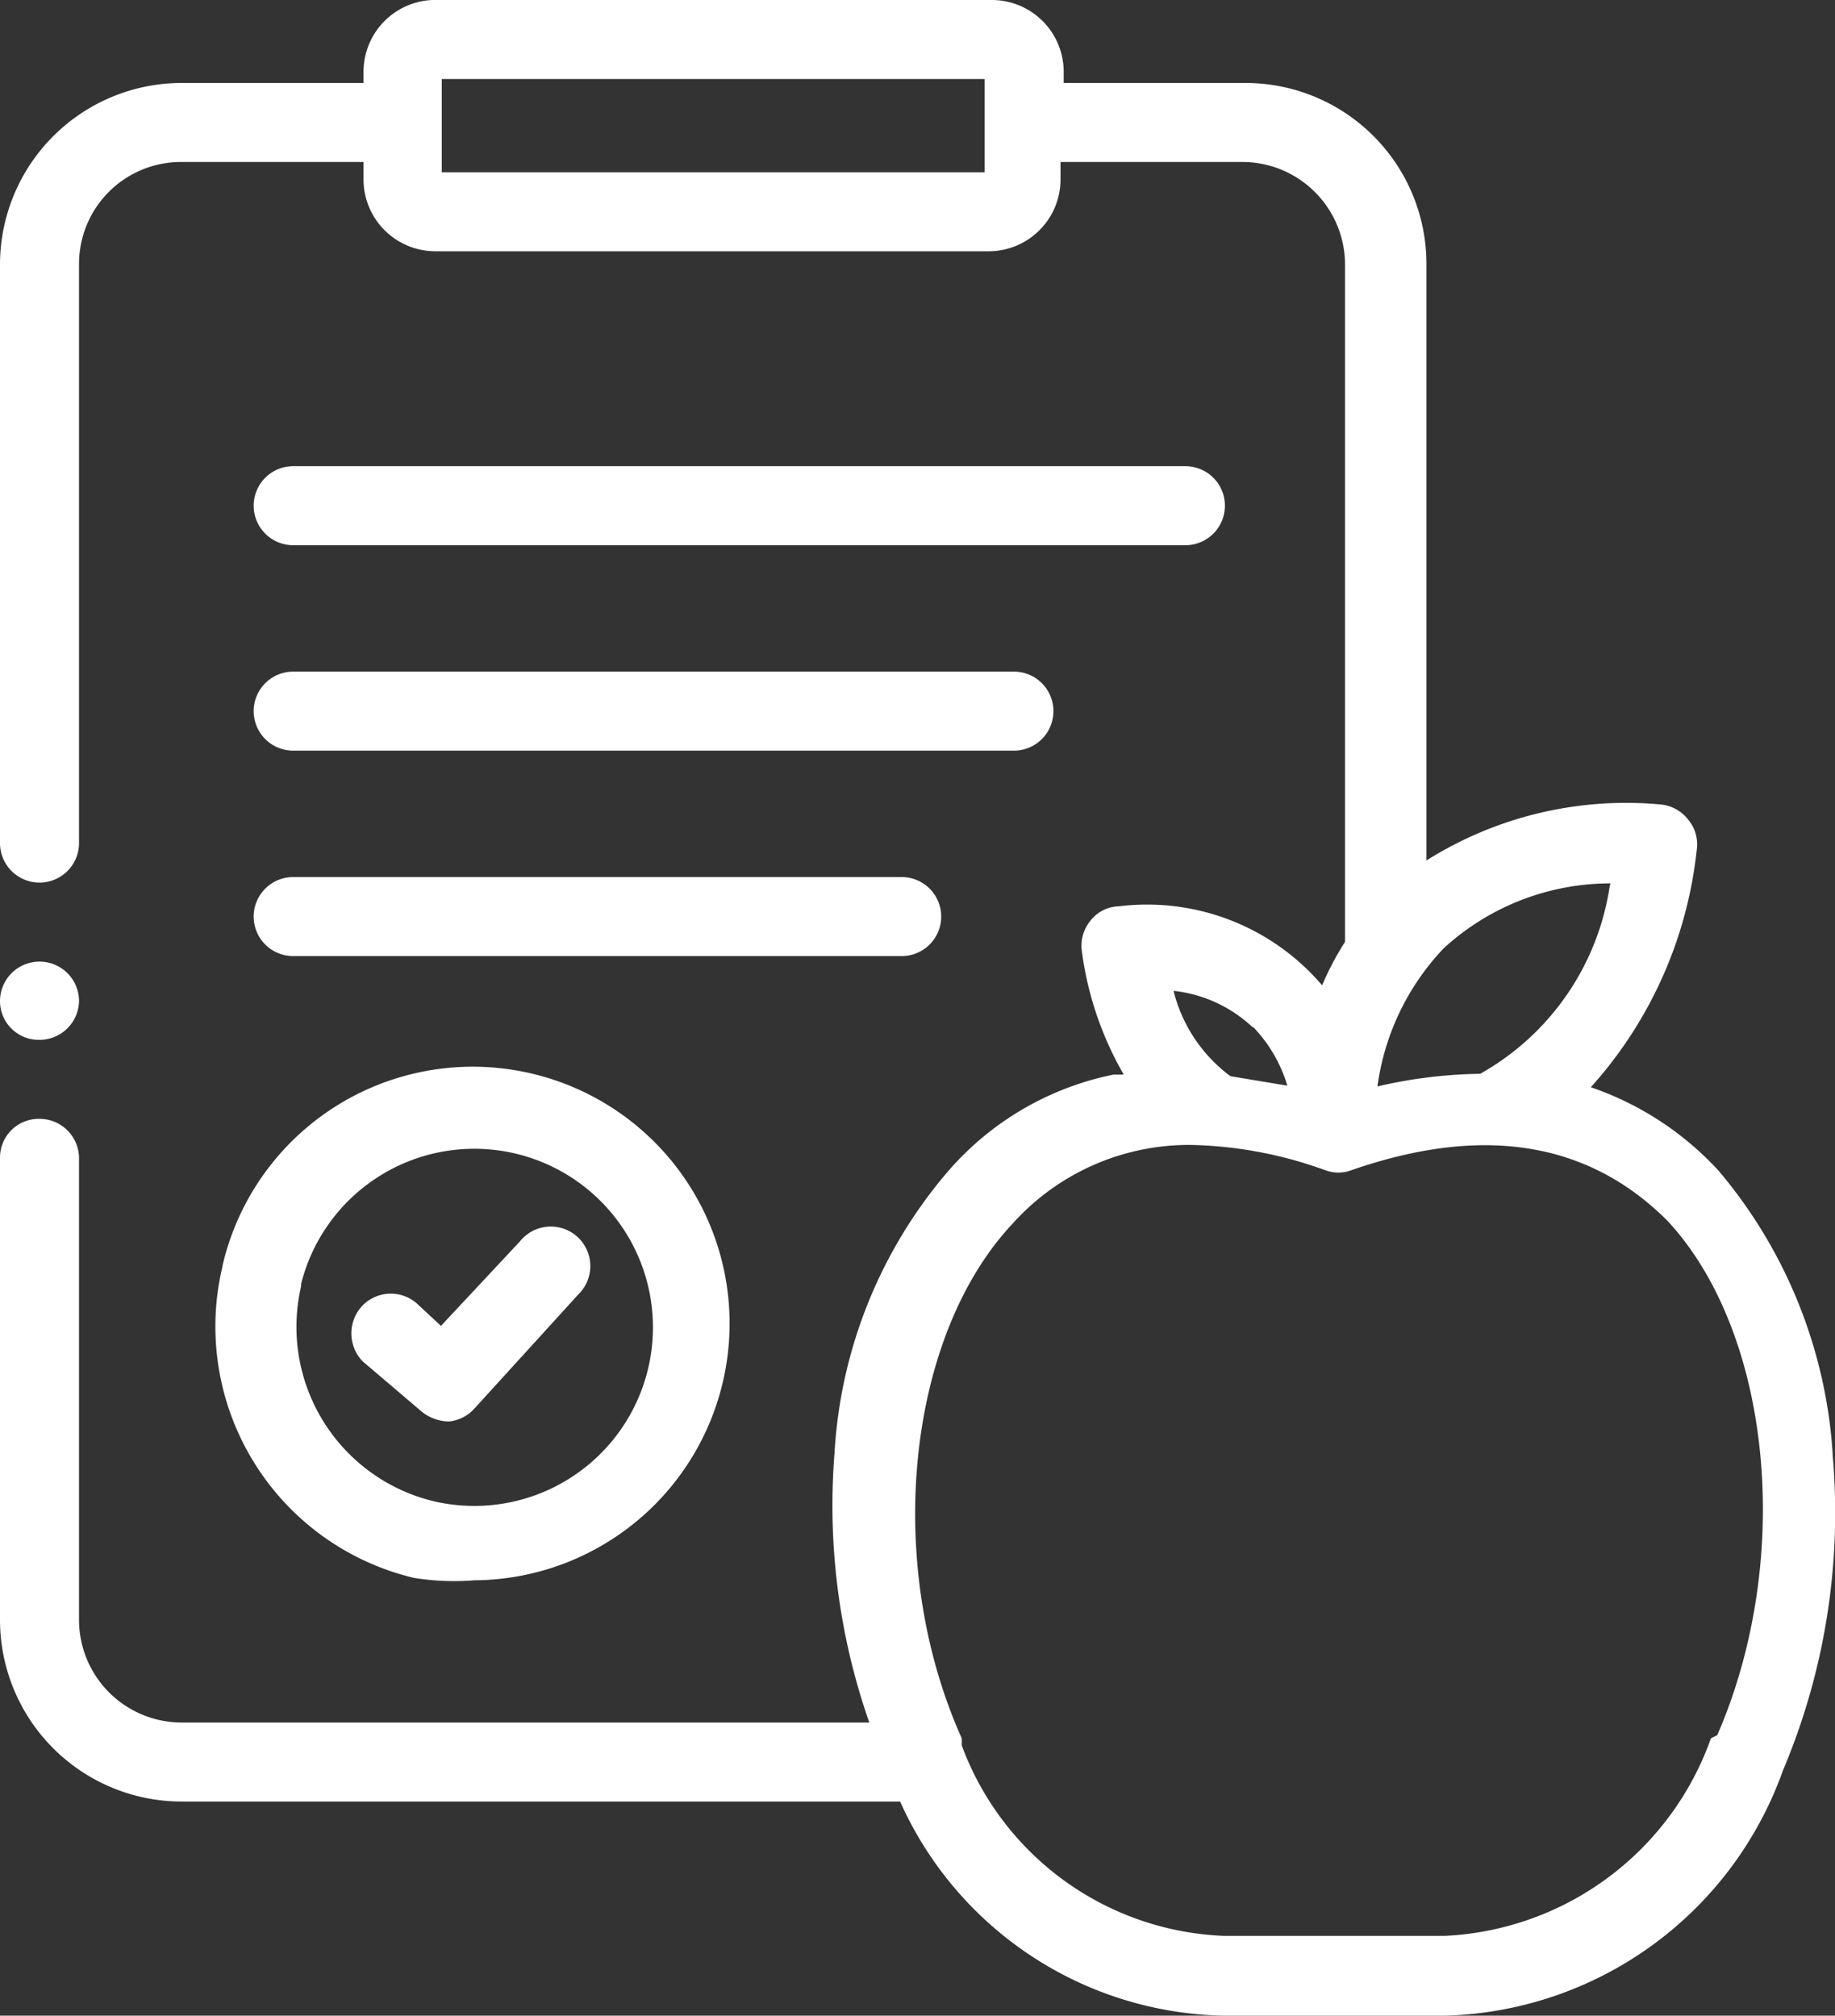
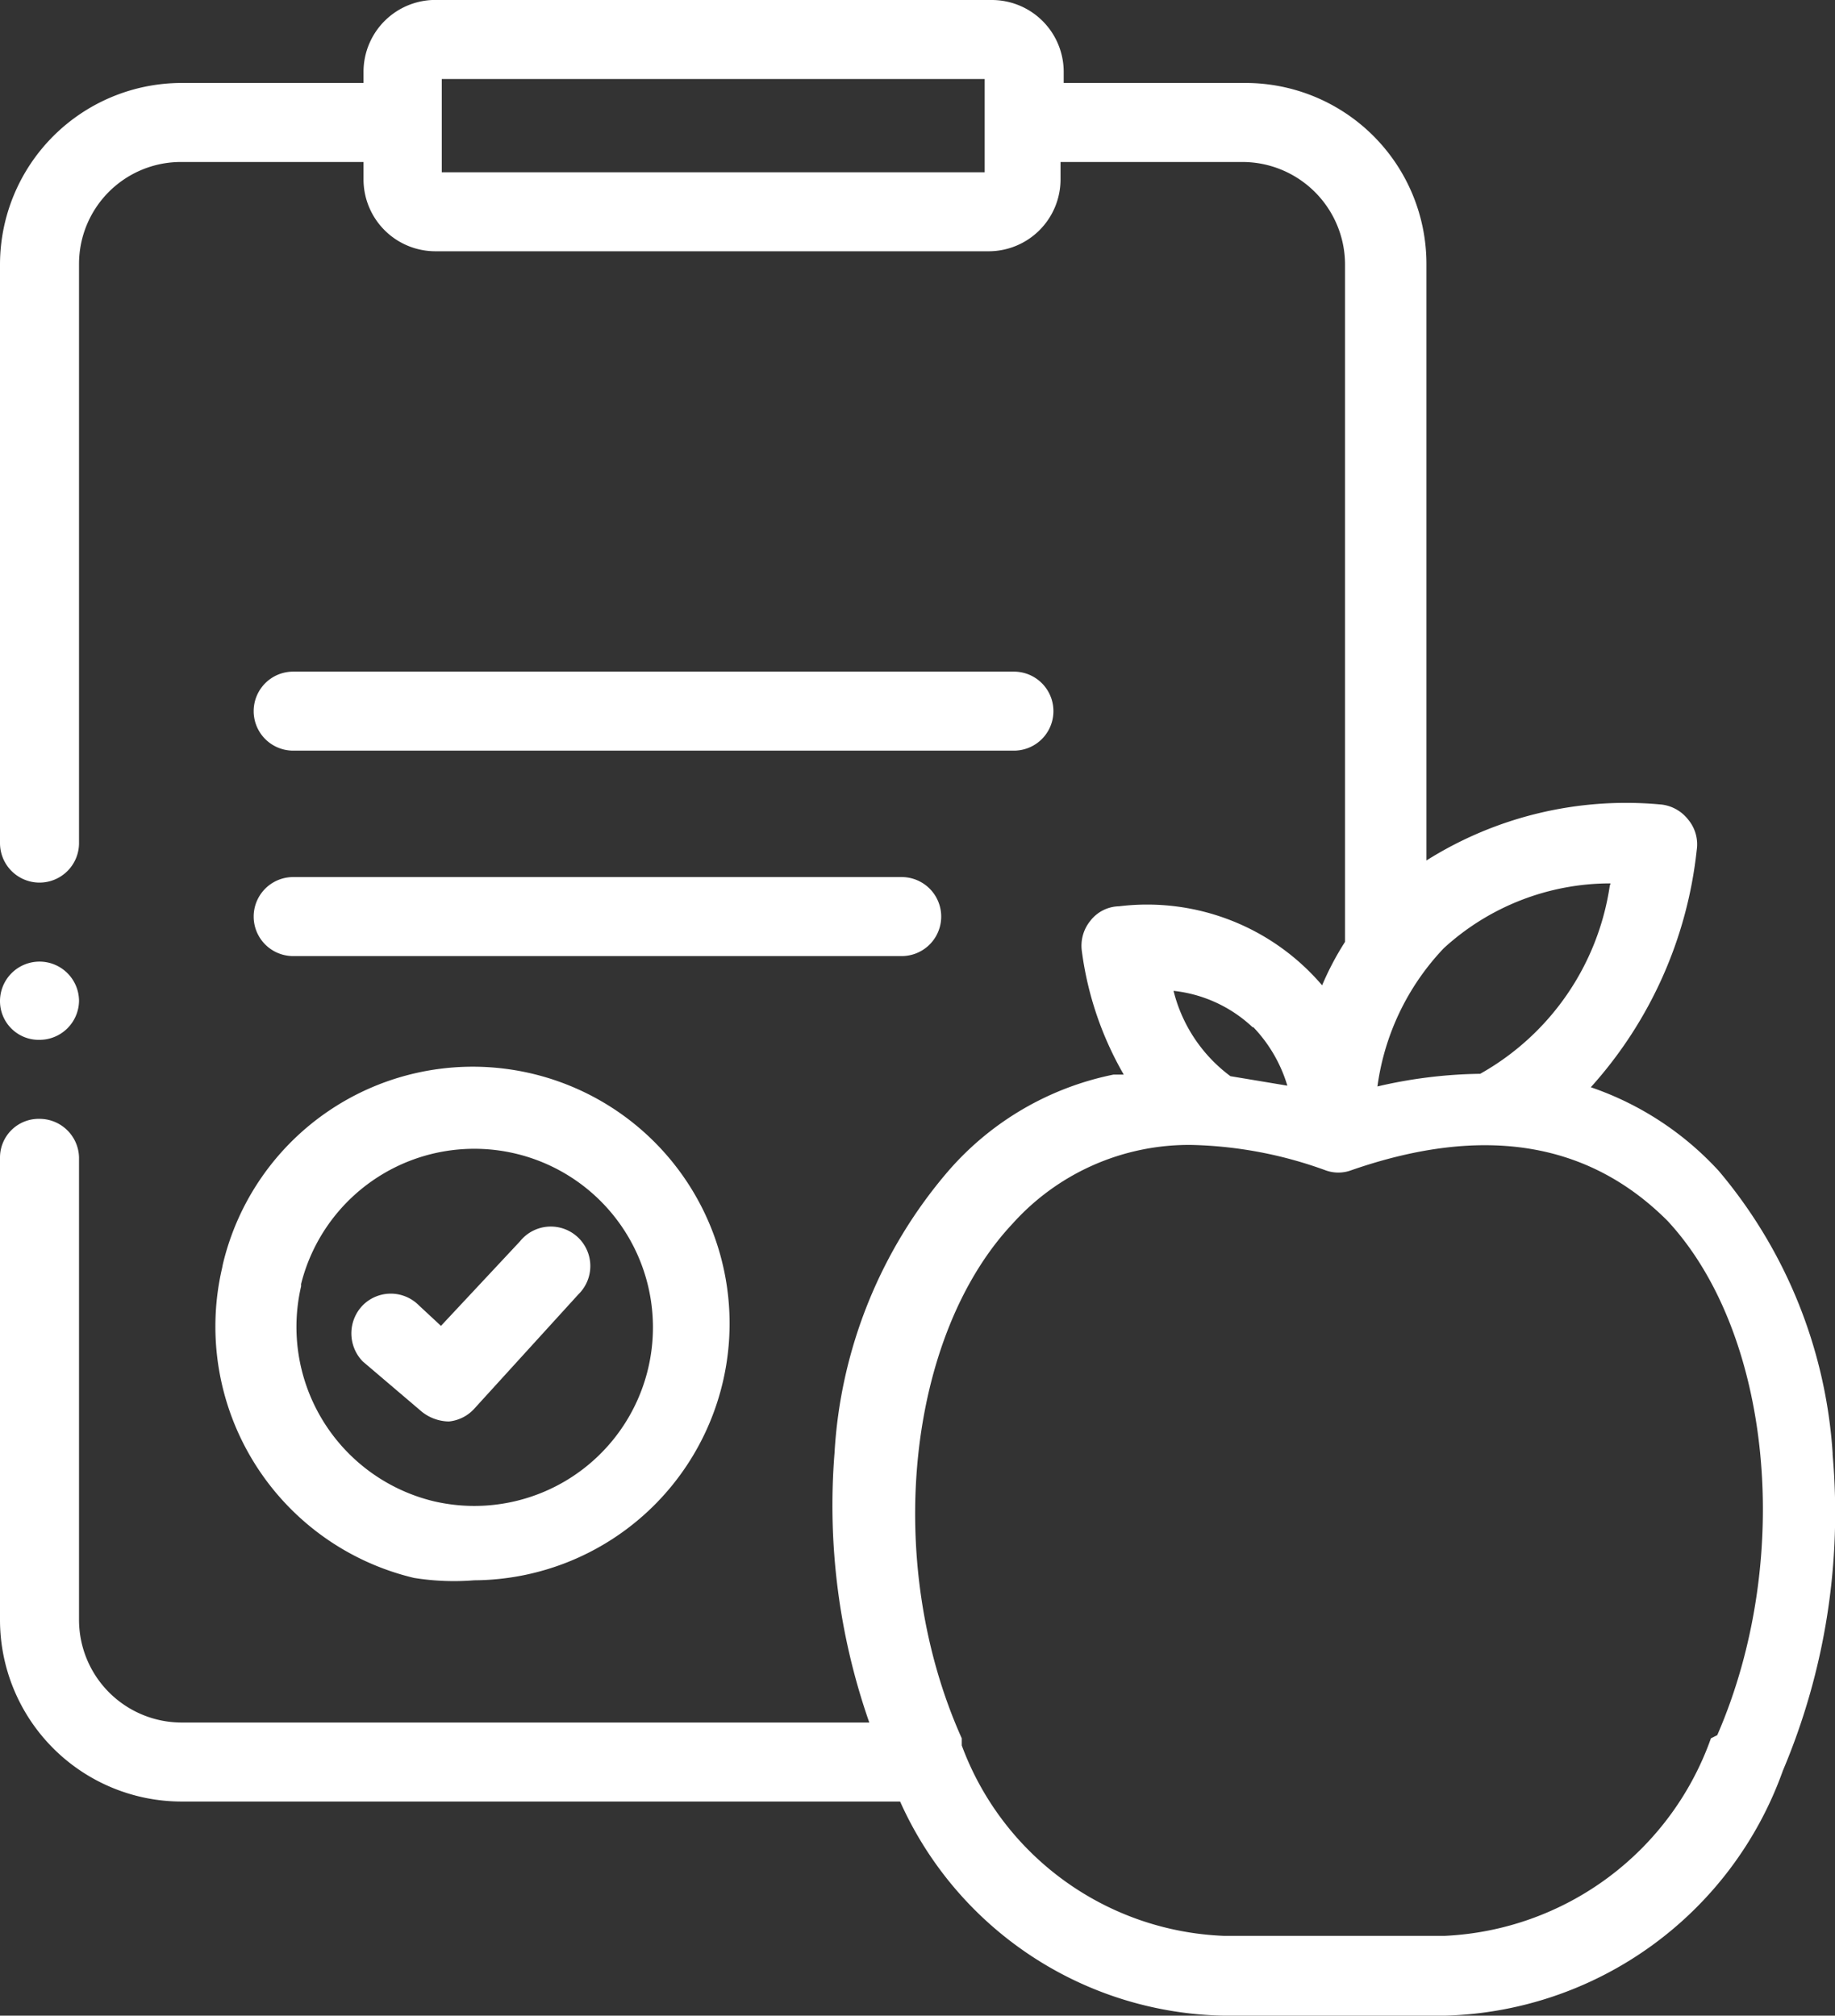
<svg xmlns="http://www.w3.org/2000/svg" viewBox="0 0 23.22 25.51">
  <rect x="0" y="0" width="23.22" height="25.51" fill="#333333" stroke="none" />
  <defs>
    <style>.cls-1{fill:none;}.cls-2{clip-path:url(#clip-path);}.cls-3{fill:#fff;}</style>
    <clipPath id="clip-path" transform="translate(0)">
      <rect class="cls-1" width="23.22" height="25.51" />
    </clipPath>
  </defs>
  <g id="Layer_2" data-name="Layer 2">
    <g id="Layer_1-2" data-name="Layer 1">
      <g class="cls-2">
        <path class="cls-3" d="M3.81,16.25A2.26,2.26,0,1,1,5.49,19a2.27,2.27,0,0,1-1.68-2.72m-1-.23a3.27,3.27,0,0,0,2.43,3.92A3.19,3.19,0,0,0,6,20a3.25,3.25,0,1,0-3.18-4Z" transform="translate(0)" />
-         <path class="cls-3" d="M3.71,6.9H15a.5.5,0,1,0,0-1H3.71a.5.5,0,1,0,0,1" transform="translate(0)" />
        <path class="cls-3" d="M3.71,9.5h9.12a.5.5,0,1,0,0-1H3.71a.5.5,0,1,0,0,1" transform="translate(0)" />
        <path class="cls-3" d="M5.33,17.86a.56.56,0,0,0,.35.13h0A.5.5,0,0,0,6,17.83l1.32-1.45a.5.5,0,1,0-.74-.67l-1,1.07-.28-.26a.5.5,0,0,0-.71,0,.51.51,0,0,0,0,.71Z" transform="translate(0)" />
        <path class="cls-3" d="M3.71,12.1h7.7a.5.5,0,1,0,0-1H3.71a.5.5,0,1,0,0,1" transform="translate(0)" />
        <path class="cls-3" d="M21.65,22a3.76,3.76,0,0,1-3.37,2.5H15.49a3.69,3.69,0,0,1-3.32-2.41h0l0-.09c-1-2.23-.69-5.09.64-6.51a3,3,0,0,1,2.26-1,5.28,5.28,0,0,1,1.7.32.47.47,0,0,0,.33,0c1.67-.58,3-.36,4,.64,1.32,1.42,1.6,4.28.63,6.51M15.86,13a1.83,1.83,0,0,1,.43.74l-.72-.12a1.92,1.92,0,0,1-.72-1.08,1.73,1.73,0,0,1,1,.46m4.52-1.79a3.28,3.28,0,0,1-1.64,2.38,6,6,0,0,0-1.3.16A3.15,3.15,0,0,1,18.27,12a3.12,3.12,0,0,1,2.11-.82m-7.92-9H5.59V1h6.87ZM23.19,18.39a6.16,6.16,0,0,0-1.44-3.57,3.91,3.91,0,0,0-1.62-1.06,5.33,5.33,0,0,0,1.34-3,.49.49,0,0,0-.11-.39.5.5,0,0,0-.36-.19,4.74,4.74,0,0,0-2.95.71V3.34a2.29,2.29,0,0,0-2.29-2.29h-2.3V.91A.91.91,0,0,0,12.55,0h-7A.91.91,0,0,0,4.6.91v.14H2.29A2.3,2.3,0,0,0,0,3.34v7.33a.5.5,0,0,0,.5.5.5.5,0,0,0,.5-.5V3.34A1.29,1.29,0,0,1,2.29,2.05H4.6v.22a.91.91,0,0,0,.91.91h7a.91.91,0,0,0,.91-.91V2.05h2.3a1.3,1.3,0,0,1,1.3,1.29v8.58a3.65,3.65,0,0,0-.29.55,2.91,2.91,0,0,0-2.57-1,.47.47,0,0,0-.36.18.5.5,0,0,0-.11.39,4.22,4.22,0,0,0,.53,1.56l-.13,0A3.75,3.75,0,0,0,12,14.82a6,6,0,0,0-1.44,3.57A8.32,8.32,0,0,0,11,21.8H2.29A1.3,1.3,0,0,1,1,20.5V14.65a.5.5,0,0,0-.5-.49.49.49,0,0,0-.5.49V20.5a2.3,2.3,0,0,0,2.29,2.3h9.1a4.58,4.58,0,0,0,4.1,2.71h2.79a4.67,4.67,0,0,0,4.28-3.1,8.38,8.38,0,0,0,.63-4" transform="translate(0)" />
        <path class="cls-3" d="M.5,13.16a.5.5,0,0,0,.5-.49H1a.5.5,0,0,0-.5-.5.5.5,0,0,0-.5.5H0a.49.49,0,0,0,.5.49" transform="translate(0)" />
      </g>
    </g>
  </g>
</svg>